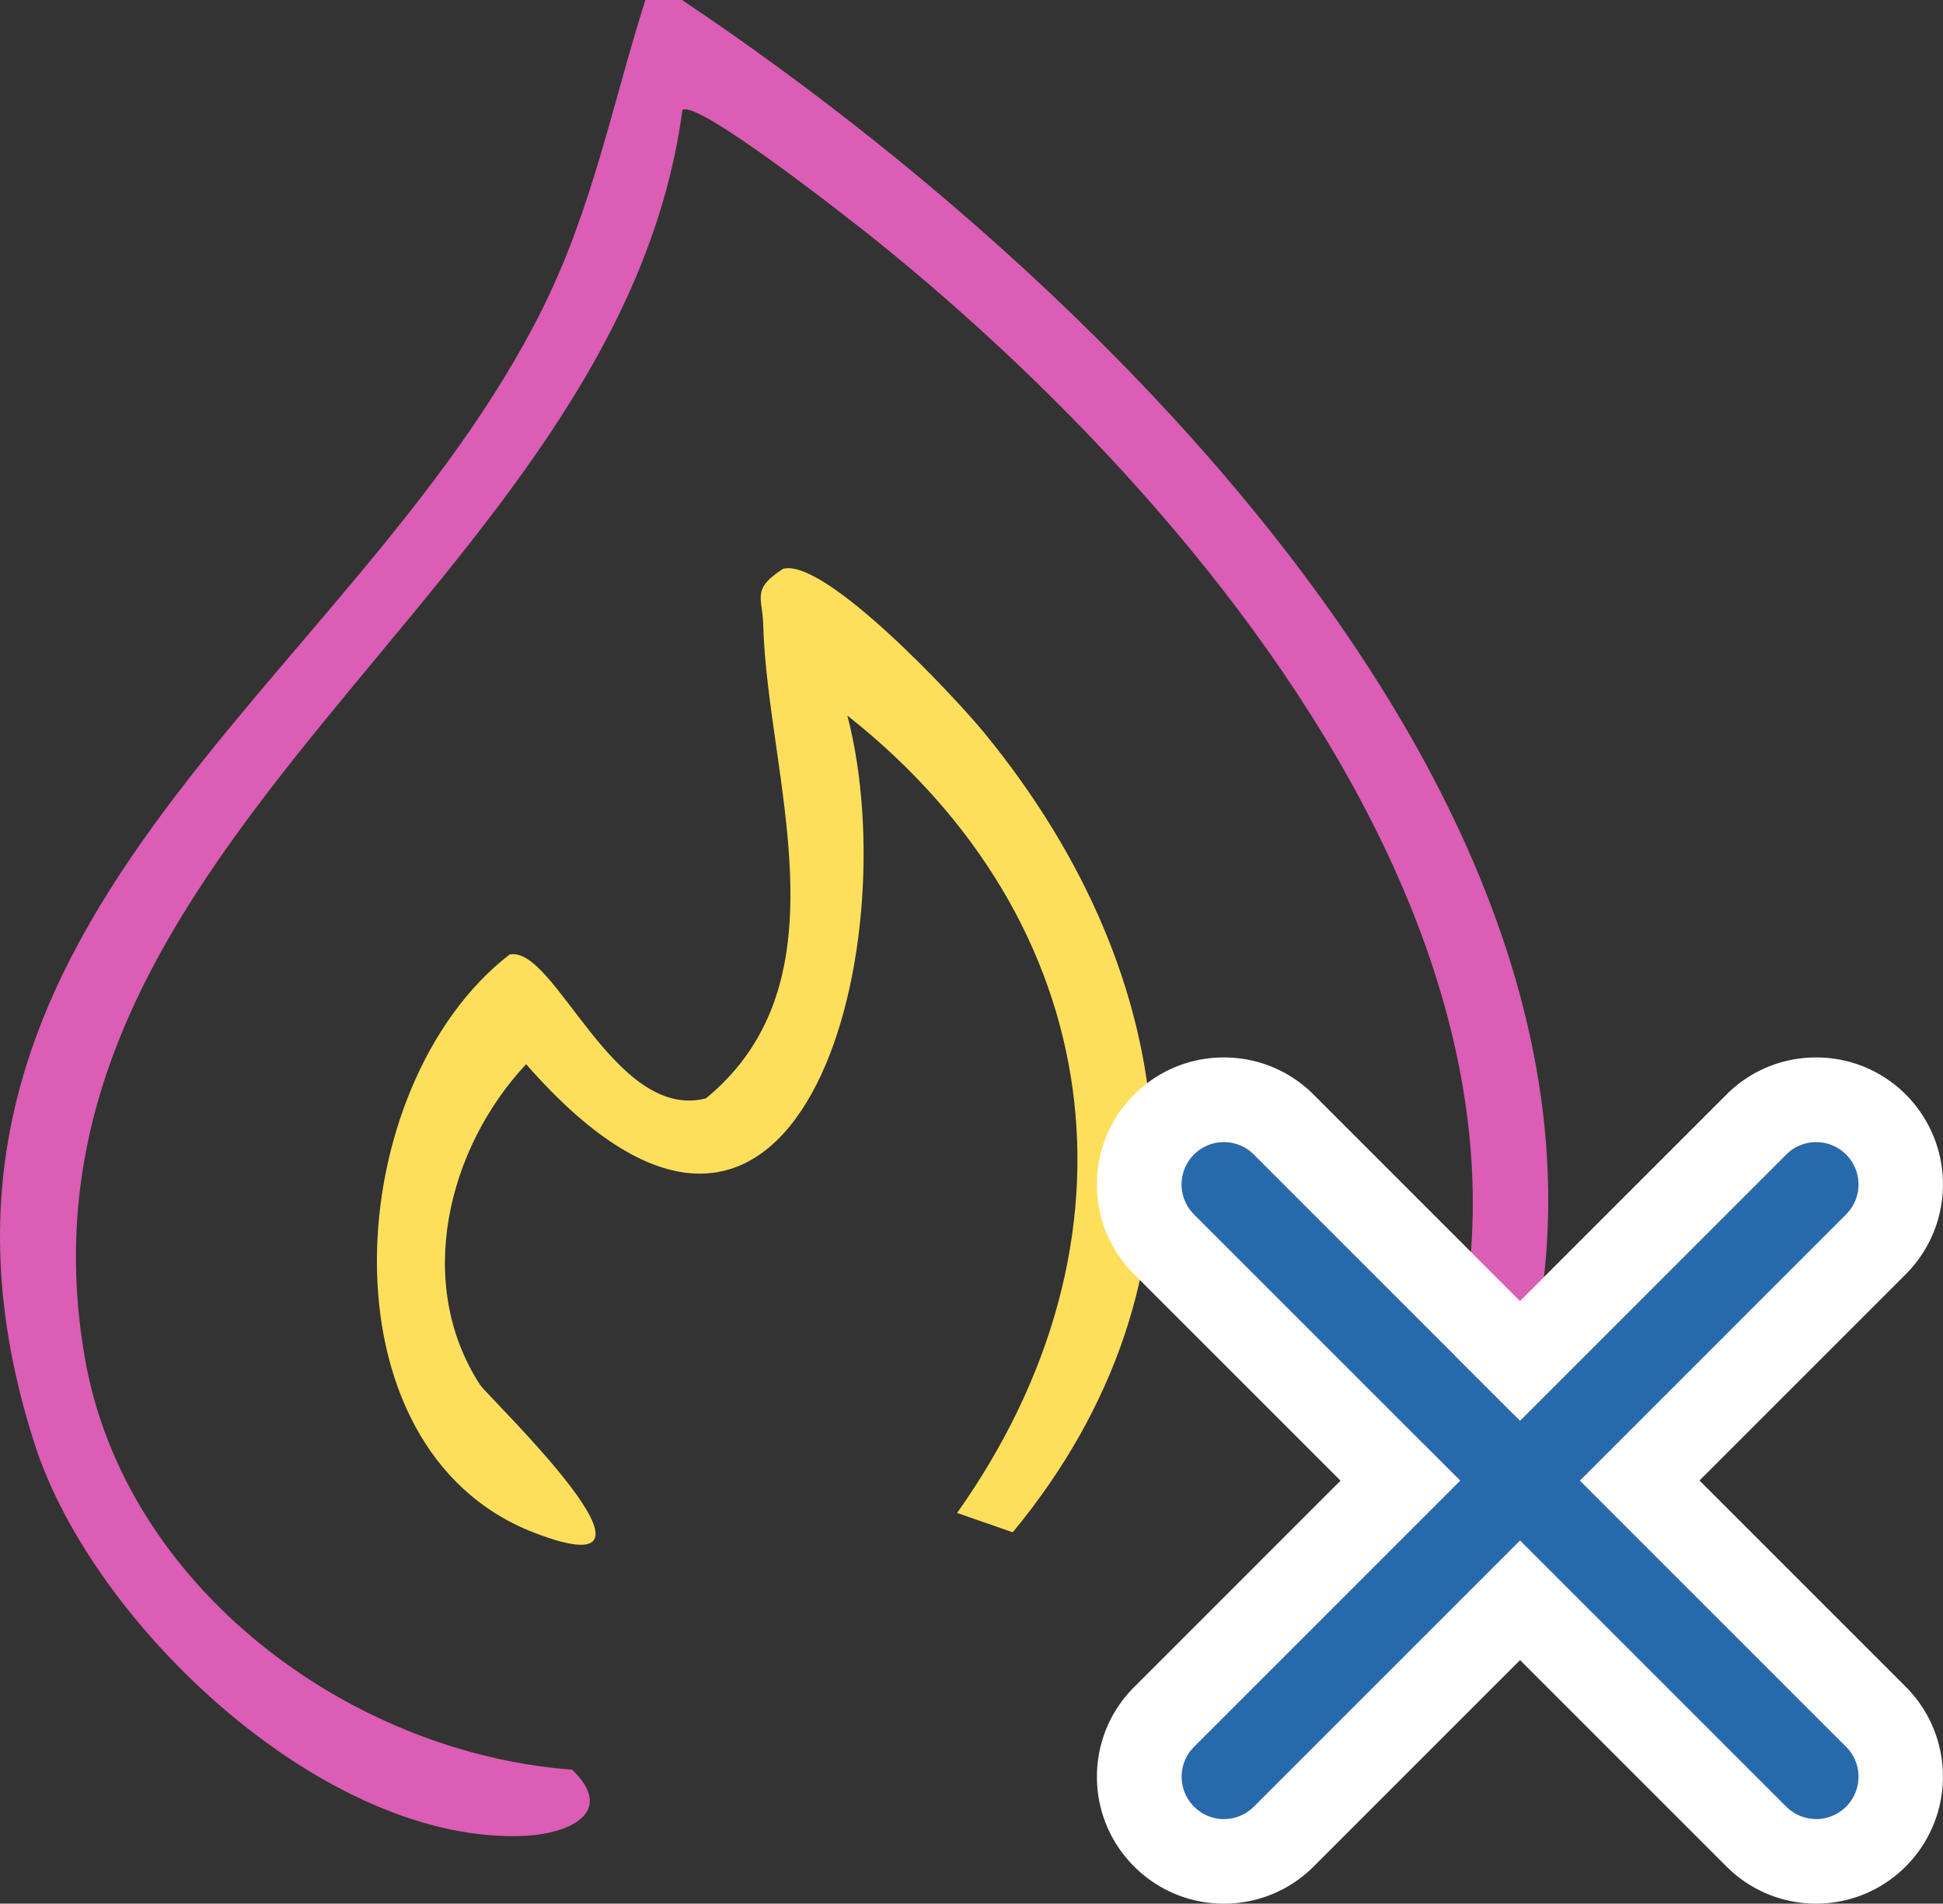
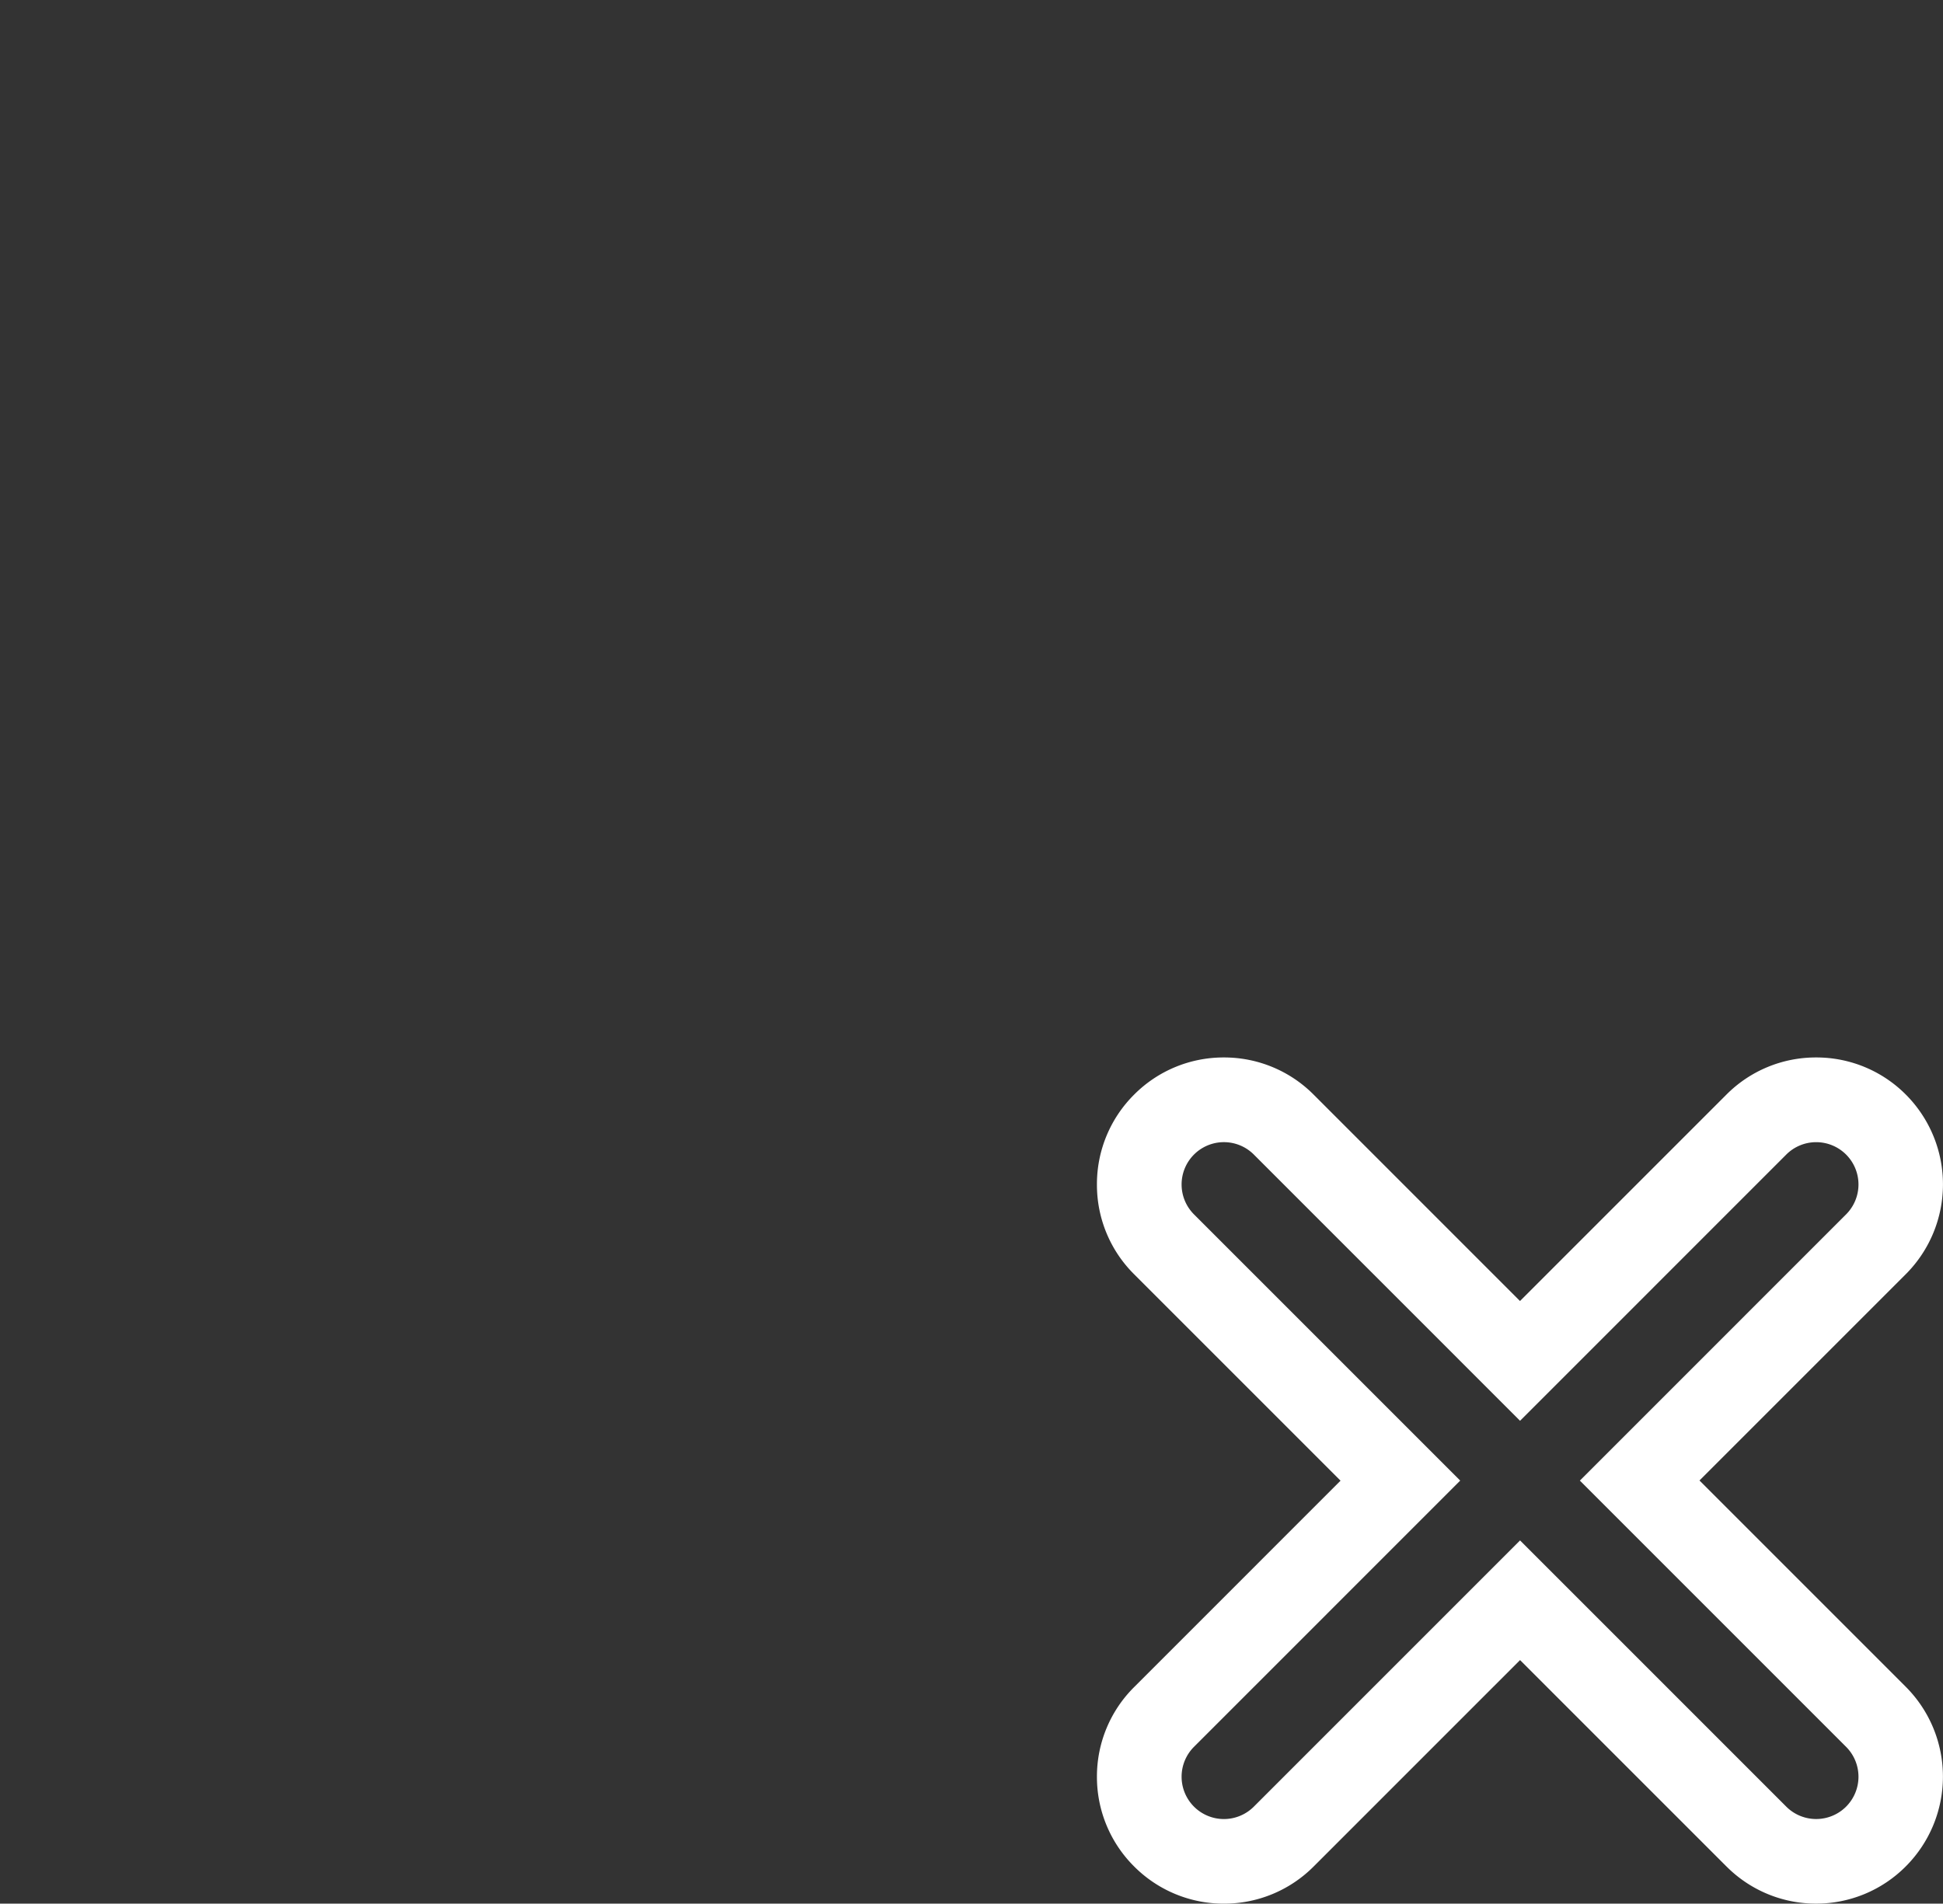
<svg xmlns="http://www.w3.org/2000/svg" width="68.891" height="67.501" viewBox="0 0 68.891 67.501">
  <rect x="0" y="0" width="68.891" height="67.501" fill="#333333" stroke="none" />
  <defs>
    <clipPath id="a">
-       <path fill="#db5db4" d="M0 0h54.894v65.106H0z" />
-     </clipPath>
+       </clipPath>
  </defs>
  <g clip-path="url(#a)">
    <path d="M24.182 0c17.745 11.859 42.174 36.9 24.7 58.843-1 1.261-8.907 9-9.737 5.209-.136-.623 7.193-6.092 8.451-7.8 12.664-17.146-3.292-37.1-16.6-47.783-.876-.7-6.284-4.962-6.8-4.568C21.913 20.938-.206 29.741 3.011 48.163c1.416 8.11 9.359 14 17.278 14.588 1.567 1.527-.139 2.262-1.63 2.342-7.059.377-15.339-7.418-17.42-13.858C-4.735 32.75 12.477 24.5 19.221 10.973 21 7.408 21.7 3.736 22.882 0z" fill="#db5db4" />
    <path d="M30.042 25.365c2.157 8.253-1.738 23.4-11.388 12.369-2.789 2.983-3.971 7.775-1.63 11.373.286.439 7.645 7.45 1.915 5.24-7.73-2.982-6.847-15.882-.873-20.5 1.6-.349 3.695 5.935 6.963 5.1 5.109-4.194 2.168-11.4 2.03-16.84-.024-.908-.424-1.22.711-1.939 1.487-.38 6.092 4.55 7.151 5.845 7.078 8.658 8.376 19.374.987 28.32l-1.973-.686c6.861-9.681 5.366-20.959-3.893-28.277" fill="#fedf5b" />
  </g>
-   <path d="M63.333 64.061l-9.439-9.44-9.439 9.44a1.5 1.5 0 01-1.061.439 1.5 1.5 0 01-1.061-.439 1.5 1.5 0 010-2.121l9.439-9.44-9.439-9.44a1.5 1.5 0 010-2.121 1.5 1.5 0 012.122 0l9.439 9.44 9.439-9.44a1.5 1.5 0 012.121 0 1.5 1.5 0 010 2.121l-9.439 9.44 9.439 9.44a1.5 1.5 0 010 2.121 1.5 1.5 0 01-1.061.439 1.5 1.5 0 01-1.06-.439z" fill="#276aac" />
  <path d="M64.394 64.5a1.5 1.5 0 001.061-.439 1.5 1.5 0 000-2.121l-9.439-9.44 9.439-9.44a1.5 1.5 0 000-2.121 1.5 1.5 0 00-2.121 0l-9.439 9.44-9.439-9.44a1.5 1.5 0 00-2.122 0 1.5 1.5 0 000 2.121l9.439 9.44-9.439 9.44a1.5 1.5 0 000 2.121 1.5 1.5 0 002.122 0l9.439-9.44 9.439 9.44a1.5 1.5 0 001.061.439m0 3a4.476 4.476 0 01-3.175-1.312l-.007-.006-7.318-7.318-7.324 7.325a4.478 4.478 0 01-3.176 1.312 4.479 4.479 0 01-3.174-1.31l-.008-.008A4.472 4.472 0 0138.893 63a4.465 4.465 0 011.322-3.181l7.315-7.316-7.318-7.319A4.463 4.463 0 0138.893 42a4.472 4.472 0 011.318-3.186 4.472 4.472 0 013.182-1.318 4.472 4.472 0 013.182 1.317l7.318 7.319 7.318-7.318a4.47 4.47 0 013.182-1.318 4.469 4.469 0 013.182 1.318 4.508 4.508 0 010 6.364l-7.318 7.318 7.318 7.319a4.507 4.507 0 010 6.361l-.009.009a4.476 4.476 0 01-3.172 1.315z" fill="#fff" />
</svg>